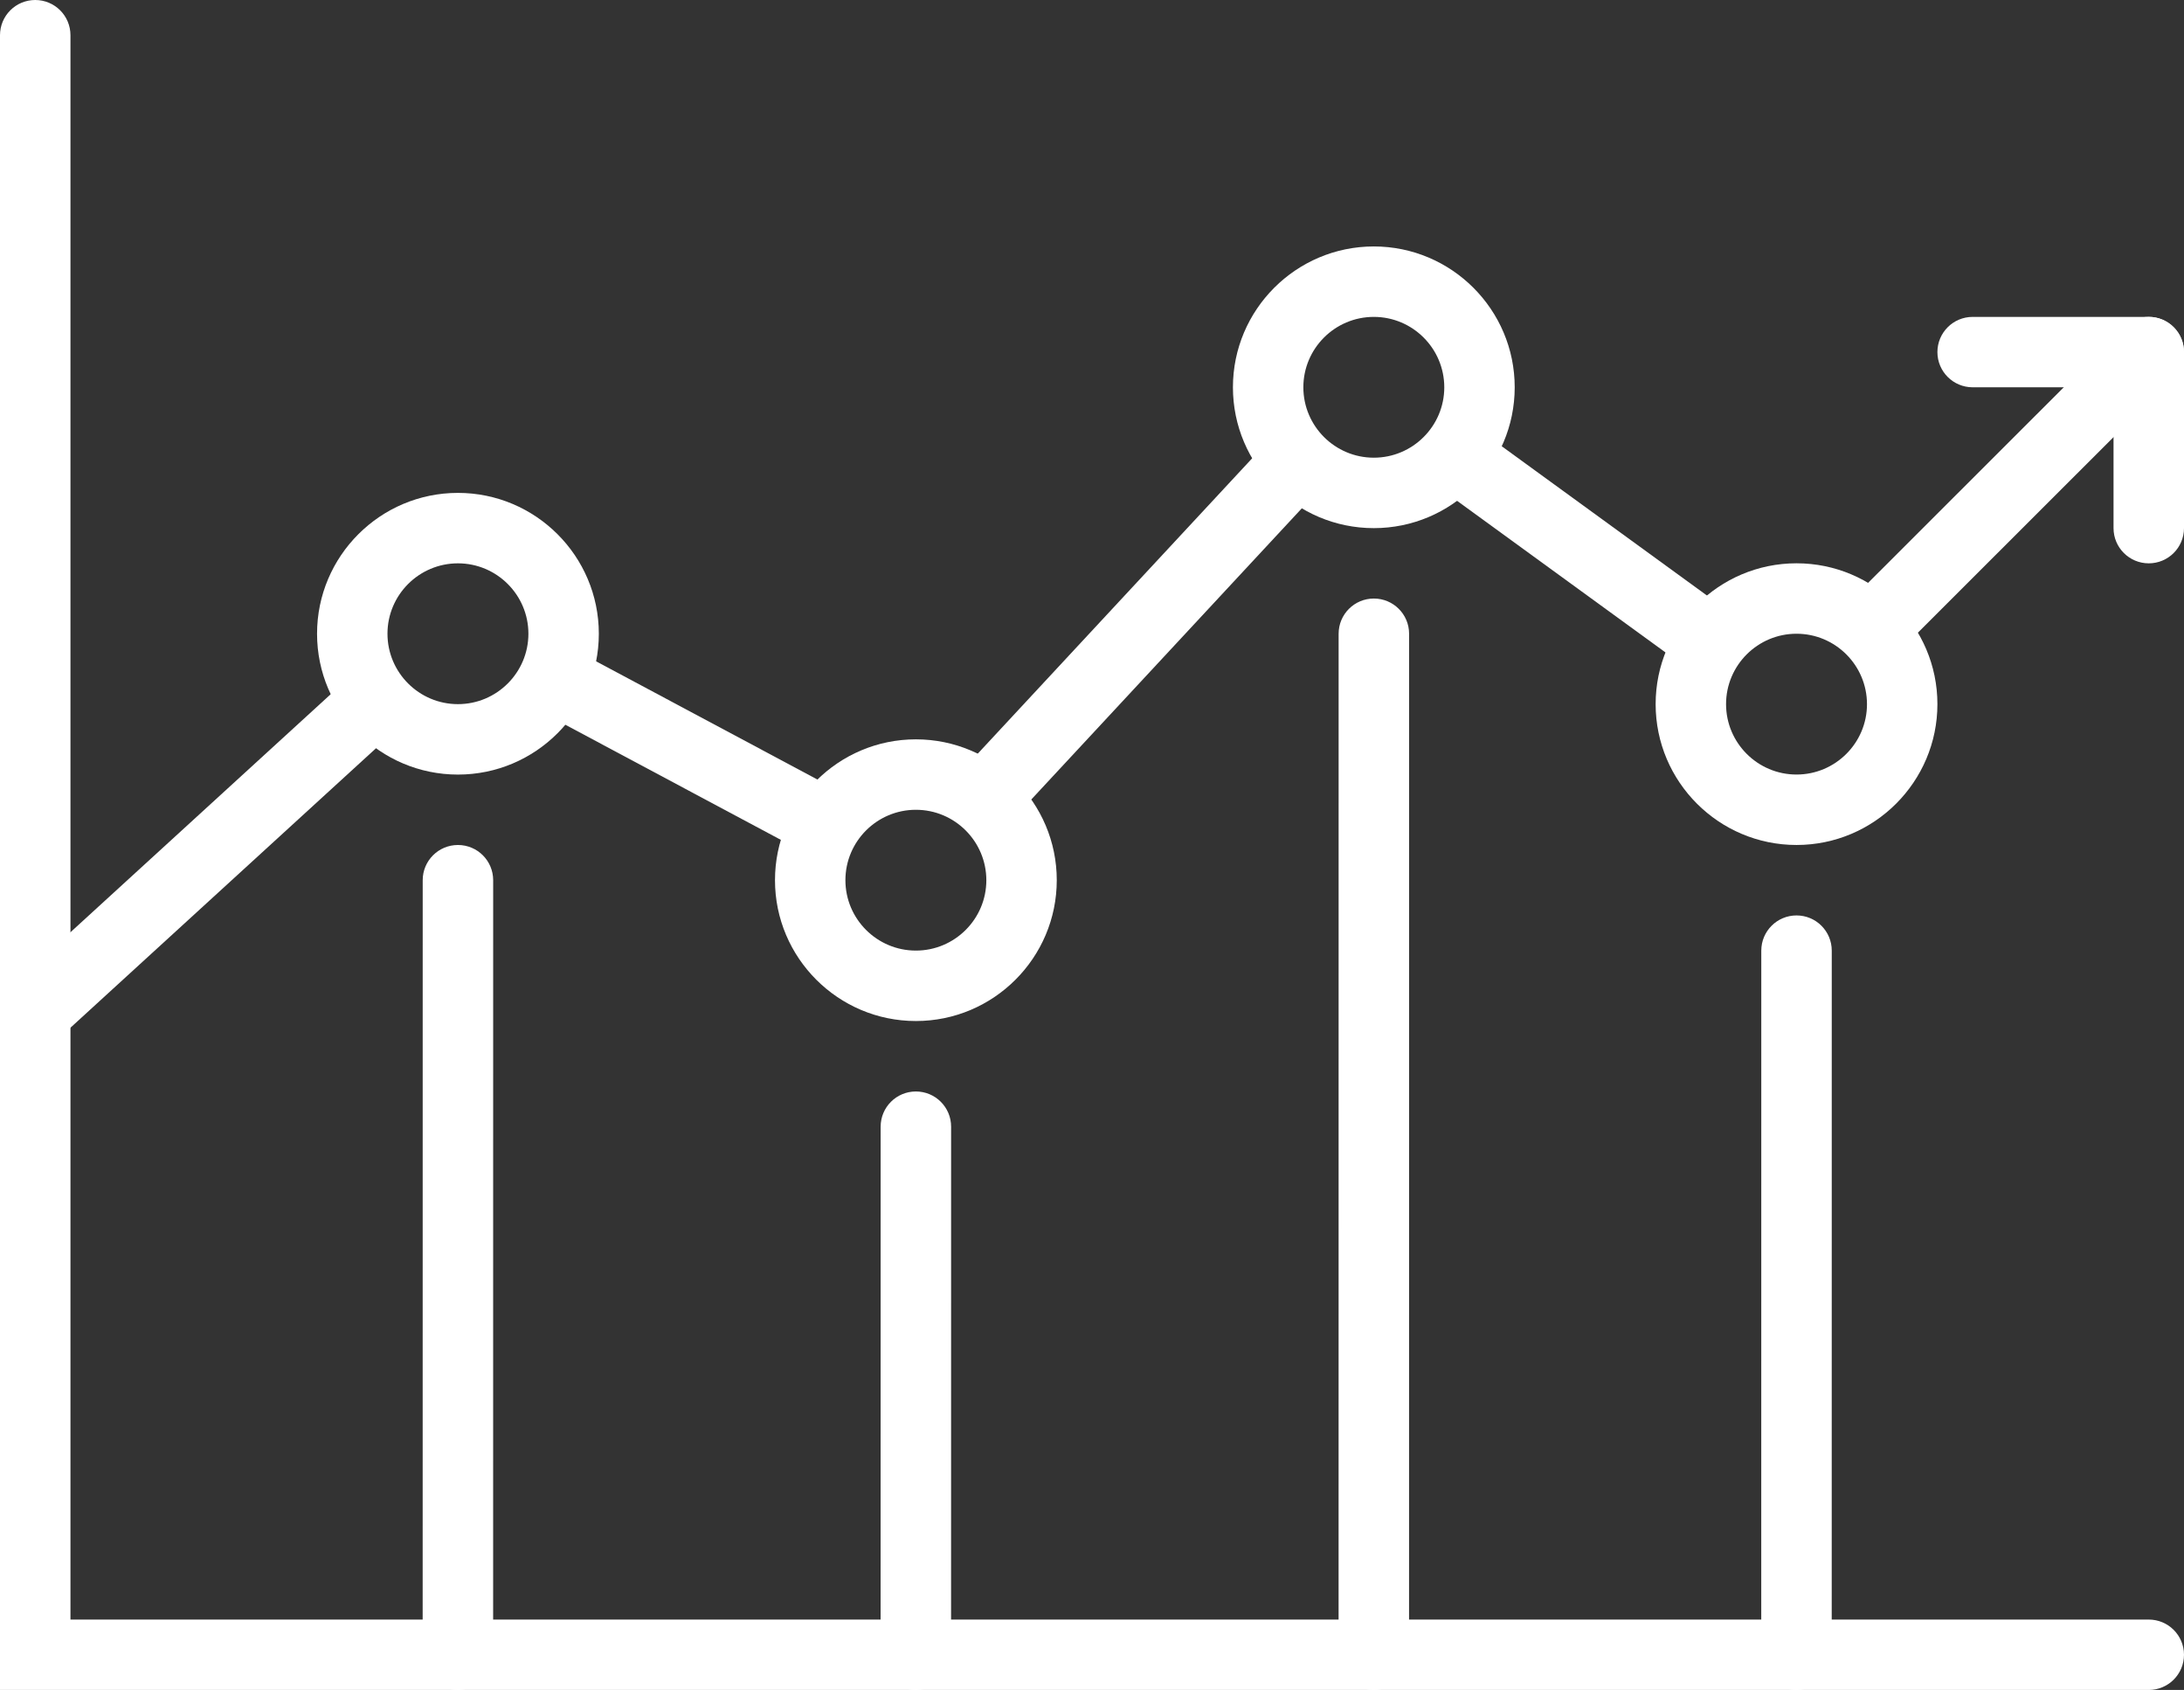
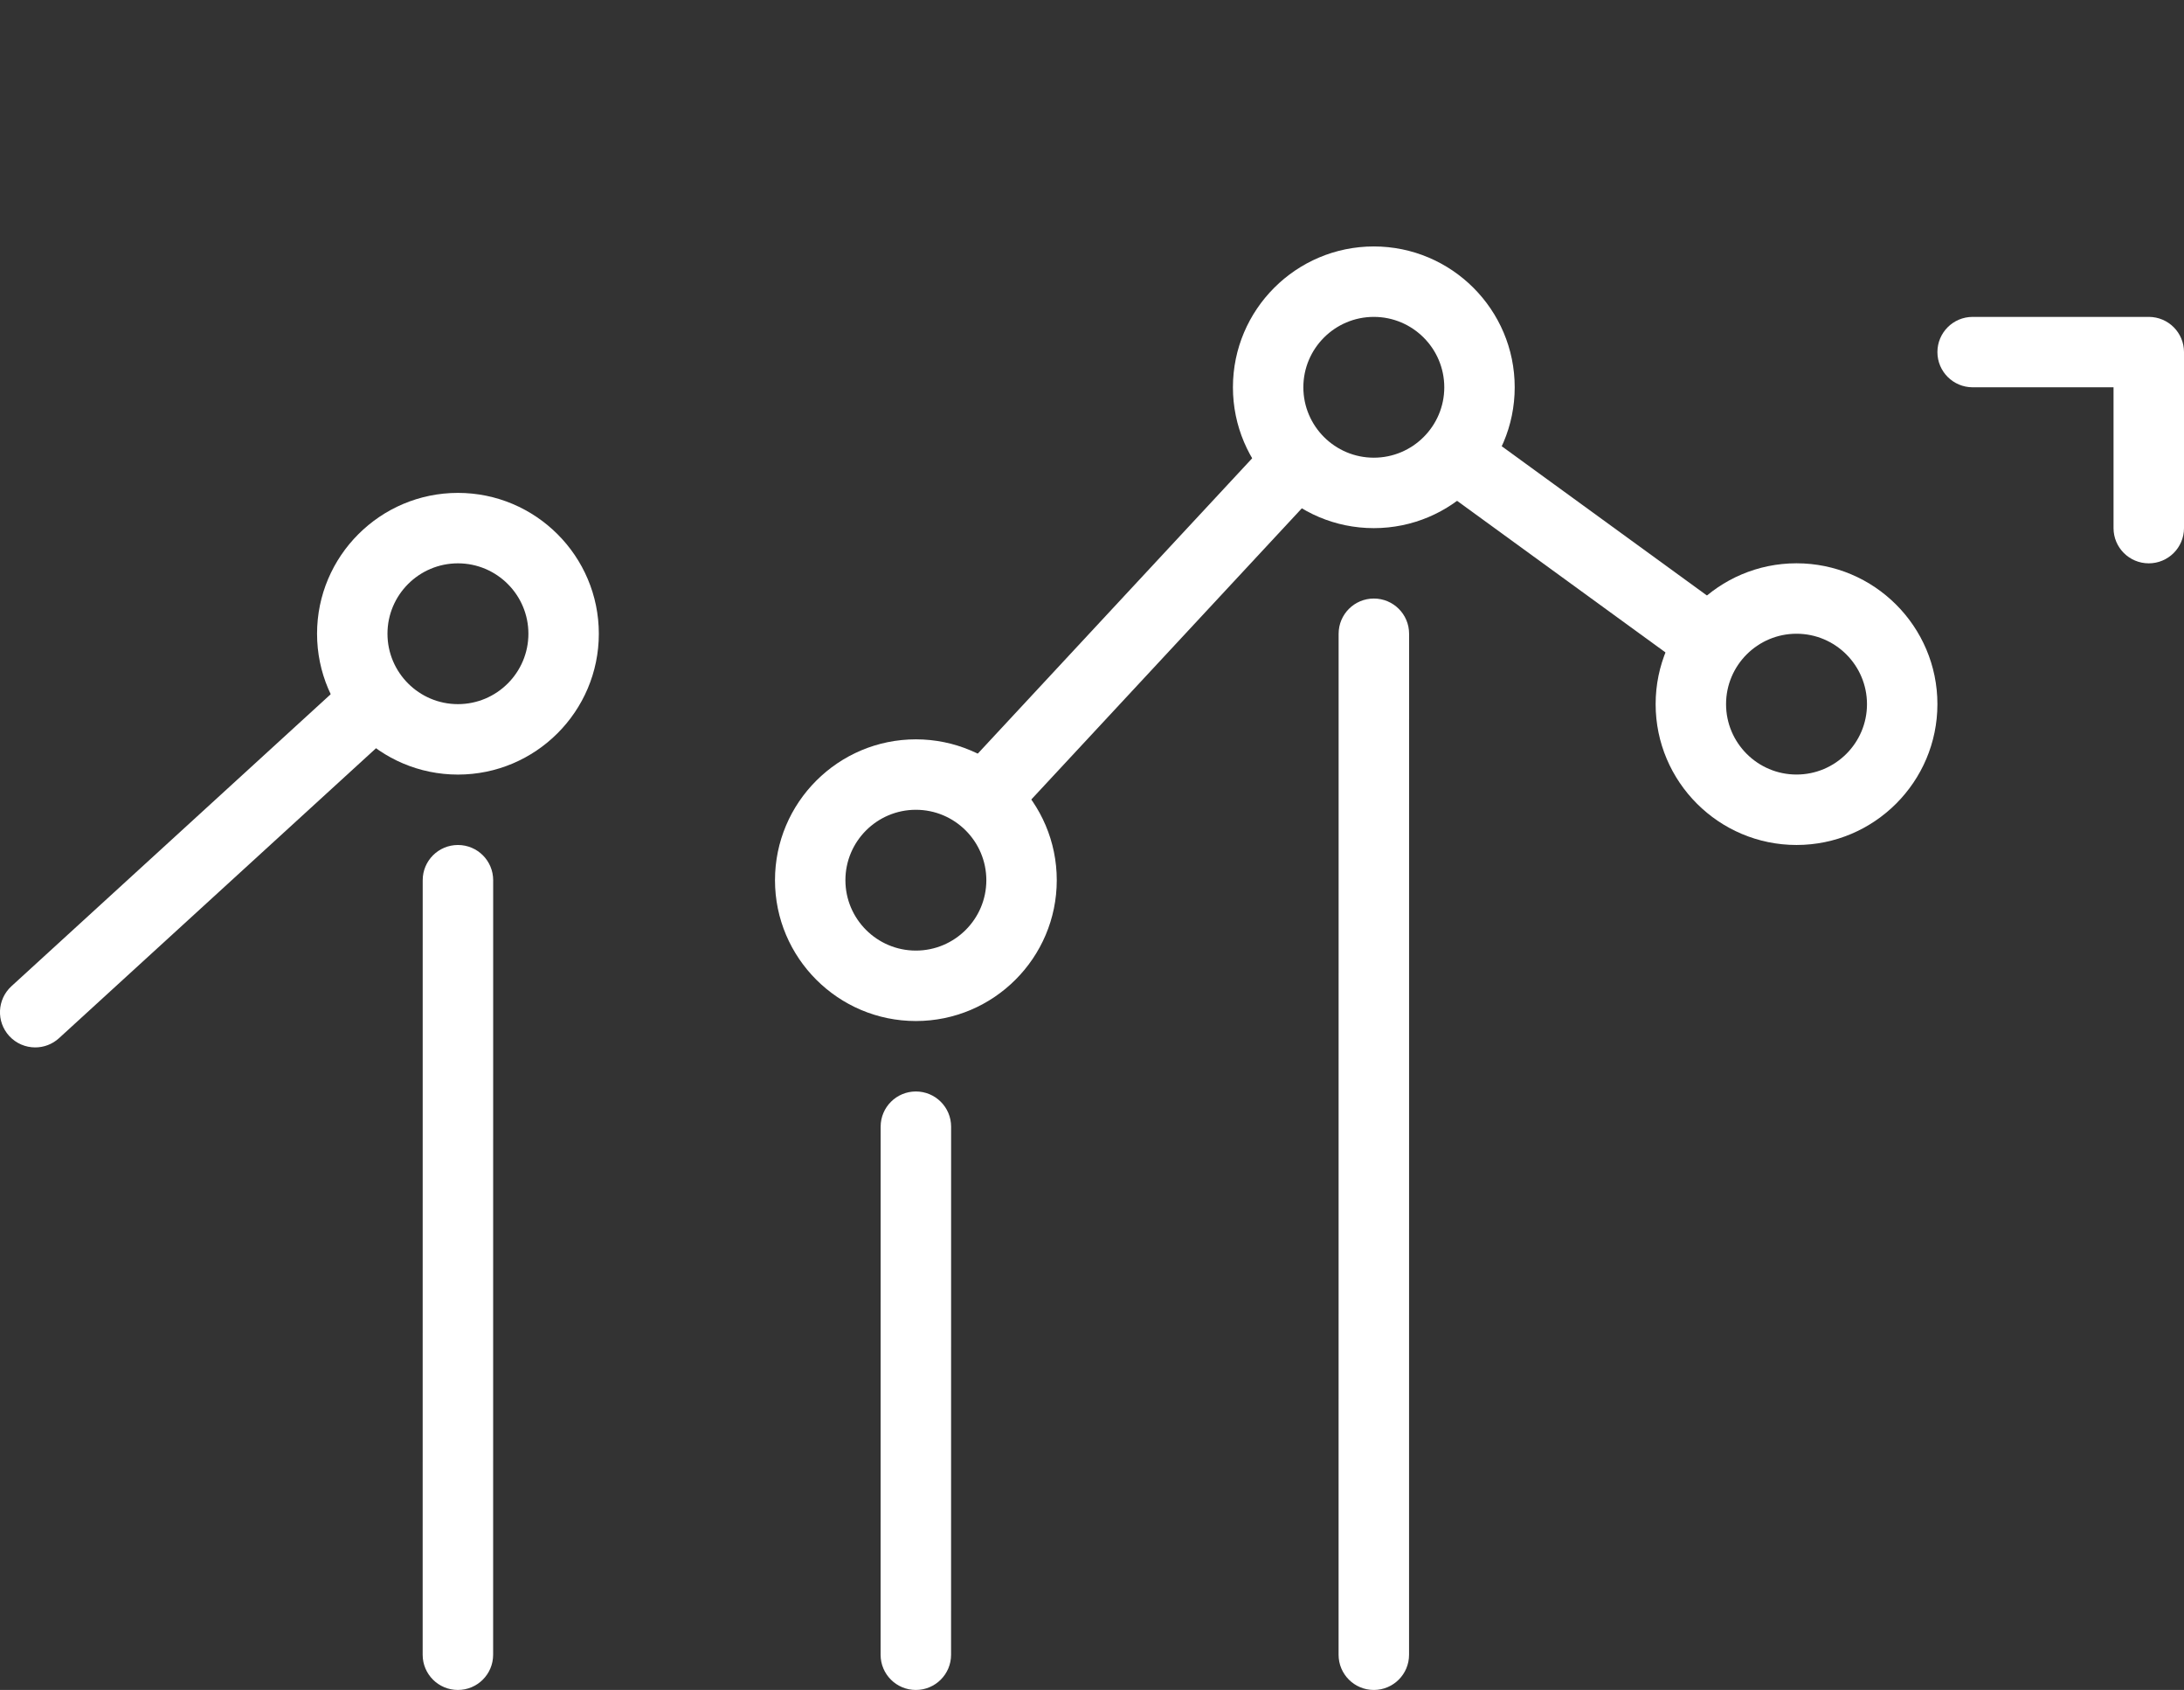
<svg xmlns="http://www.w3.org/2000/svg" version="1.1" id="レイヤー_1" x="0px" y="0px" width="53px" height="41px" viewBox="0 0 53 41" enable-background="new 0 0 53 41" xml:space="preserve">
  <rect x="0" y="0" width="53" height="41" fill="#333333" stroke="none" />
  <g>
    <path fill="#FFFFFF" d="M0.855,25.411c-0.232,0-0.462-0.093-0.631-0.277c-0.319-0.348-0.295-0.888,0.053-1.207l8.219-7.515   c0.348-0.319,0.889-0.294,1.208,0.053c0.319,0.348,0.295,0.888-0.053,1.207l-8.219,7.515C1.268,25.337,1.061,25.411,0.855,25.411z" />
-     <path fill="#FFFFFF" d="M19.839,20.737c-0.136,0-0.274-0.032-0.402-0.101l-6.242-3.333c-0.417-0.222-0.574-0.74-0.351-1.156   c0.223-0.416,0.74-0.574,1.157-0.351l6.242,3.333c0.417,0.222,0.574,0.74,0.351,1.156C20.439,20.573,20.144,20.737,19.839,20.737z" />
    <path fill="#FFFFFF" d="M23.905,20.203c-0.208,0-0.417-0.075-0.582-0.228c-0.346-0.321-0.366-0.862-0.045-1.207l7.495-8.065   c0.322-0.346,0.862-0.365,1.208-0.045c0.346,0.321,0.366,0.862,0.045,1.207l-7.495,8.065   C24.363,20.112,24.135,20.203,23.905,20.203z" />
    <path fill="#FFFFFF" d="M41.316,16.28c-0.174,0-0.35-0.053-0.502-0.163l-5.924-4.308c-0.382-0.278-0.466-0.812-0.188-1.193   c0.278-0.382,0.812-0.467,1.194-0.188l5.924,4.308c0.382,0.278,0.466,0.812,0.188,1.193C41.841,16.158,41.581,16.28,41.316,16.28z" />
-     <path fill="#FFFFFF" d="M45.44,16.096c-0.219,0-0.438-0.083-0.604-0.25c-0.334-0.334-0.334-0.874,0-1.208l6.705-6.7   c0.334-0.334,0.875-0.334,1.209,0c0.334,0.334,0.334,0.874,0,1.208l-6.705,6.7C45.877,16.012,45.659,16.096,45.44,16.096z" />
    <path fill="#FFFFFF" d="M33.339,12.813c-1.885,0-3.419-1.533-3.419-3.417s1.534-3.417,3.419-3.417c1.885,0,3.419,1.533,3.419,3.417   S35.224,12.813,33.339,12.813z M33.339,7.688c-0.943,0-1.71,0.766-1.71,1.708c0,0.942,0.767,1.708,1.71,1.708   s1.71-0.766,1.71-1.708C35.048,8.454,34.282,7.688,33.339,7.688z" />
    <path fill="#FFFFFF" d="M43.597,20.5c-1.885,0-3.419-1.533-3.419-3.417s1.534-3.417,3.419-3.417c1.885,0,3.419,1.533,3.419,3.417   S45.482,20.5,43.597,20.5z M43.597,15.375c-0.943,0-1.71,0.766-1.71,1.708c0,0.942,0.767,1.708,1.71,1.708s1.71-0.766,1.71-1.708   C45.306,16.141,44.54,15.375,43.597,15.375z" />
    <path fill="#FFFFFF" d="M22.226,24.771c-1.885,0-3.419-1.533-3.419-3.417c0-1.884,1.534-3.417,3.419-3.417   c1.885,0,3.419,1.533,3.419,3.417C25.645,23.238,24.111,24.771,22.226,24.771z M22.226,19.646c-0.943,0-1.71,0.766-1.71,1.708   c0,0.942,0.767,1.708,1.71,1.708c0.943,0,1.71-0.766,1.71-1.708C23.935,20.412,23.169,19.646,22.226,19.646z" />
    <path fill="#FFFFFF" d="M11.113,18.792c-1.885,0-3.419-1.533-3.419-3.417s1.534-3.417,3.419-3.417c1.885,0,3.419,1.533,3.419,3.417   S12.998,18.792,11.113,18.792z M11.113,13.667c-0.943,0-1.71,0.766-1.71,1.708s0.767,1.708,1.71,1.708   c0.943,0,1.71-0.766,1.71-1.708S12.056,13.667,11.113,13.667z" />
    <path fill="#FFFFFF" d="M52.145,13.667c-0.472,0-0.855-0.382-0.855-0.854V9.396h-3.419c-0.472,0-0.855-0.382-0.855-0.854   c0-0.472,0.383-0.854,0.855-0.854h4.274C52.617,7.688,53,8.07,53,8.542v4.271C53,13.284,52.617,13.667,52.145,13.667z" />
    <path fill="#FFFFFF" d="M11.112,41L11.112,41c-0.472,0-0.855-0.382-0.855-0.854l0.001-18.792c0-0.472,0.383-0.854,0.855-0.854l0,0   c0.472,0,0.855,0.382,0.855,0.854l-0.001,18.792C11.967,40.618,11.584,41,11.112,41z" />
    <path fill="#FFFFFF" d="M22.225,41L22.225,41c-0.472,0-0.855-0.382-0.855-0.854l0.001-12.812c0-0.472,0.383-0.854,0.855-0.854l0,0   c0.472,0,0.855,0.382,0.855,0.854L23.08,40.146C23.08,40.618,22.697,41,22.225,41z" />
    <path fill="#FFFFFF" d="M33.339,41L33.339,41c-0.472,0-0.855-0.382-0.855-0.854l0.001-24.771c0-0.472,0.383-0.854,0.855-0.854l0,0   c0.472,0,0.855,0.382,0.855,0.854l-0.001,24.771C34.194,40.618,33.811,41,33.339,41z" />
-     <path fill="#FFFFFF" d="M43.596,41L43.596,41c-0.472,0-0.855-0.382-0.855-0.854l0.001-17.083c0-0.472,0.383-0.854,0.855-0.854l0,0   c0.472,0,0.855,0.382,0.855,0.854l-0.001,17.083C44.451,40.618,44.068,41,43.596,41z" />
-     <path fill="#FFFFFF" d="M52.145,41H0V0.854C0,0.382,0.383,0,0.855,0C1.327,0,1.71,0.382,1.71,0.854v38.438h50.435   c0.472,0,0.855,0.382,0.855,0.854C53,40.618,52.617,41,52.145,41z" />
  </g>
</svg>